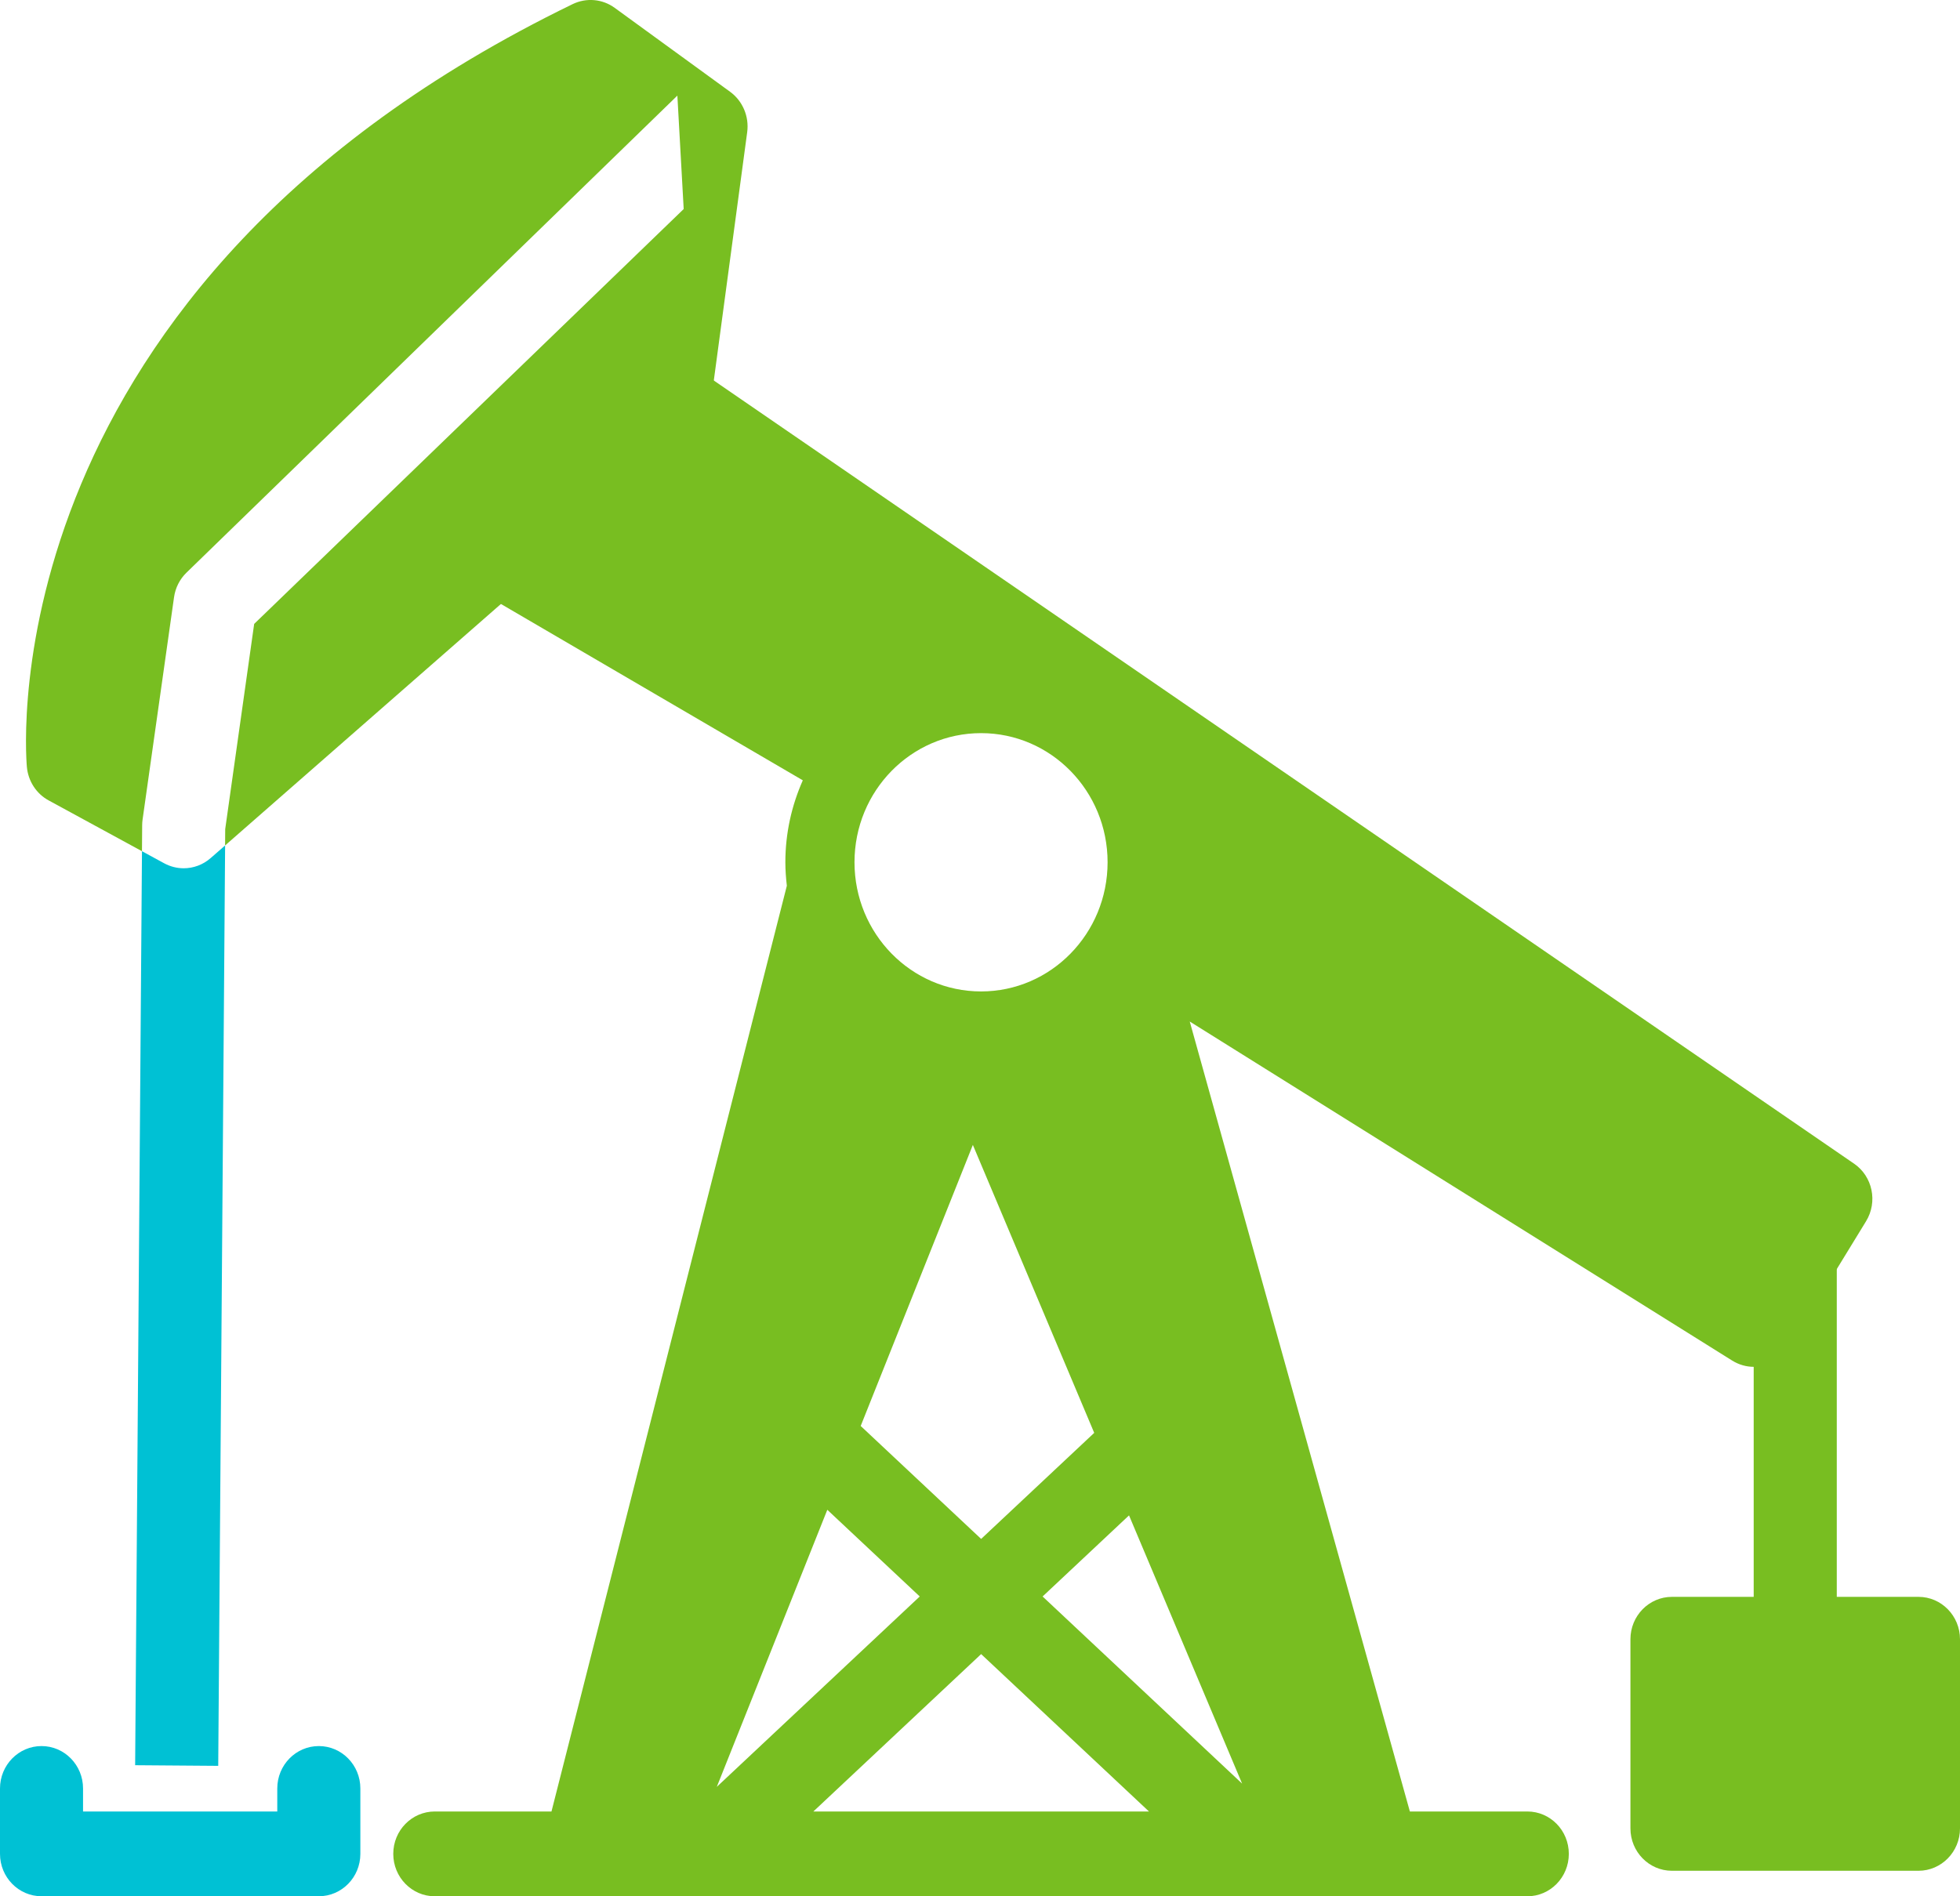
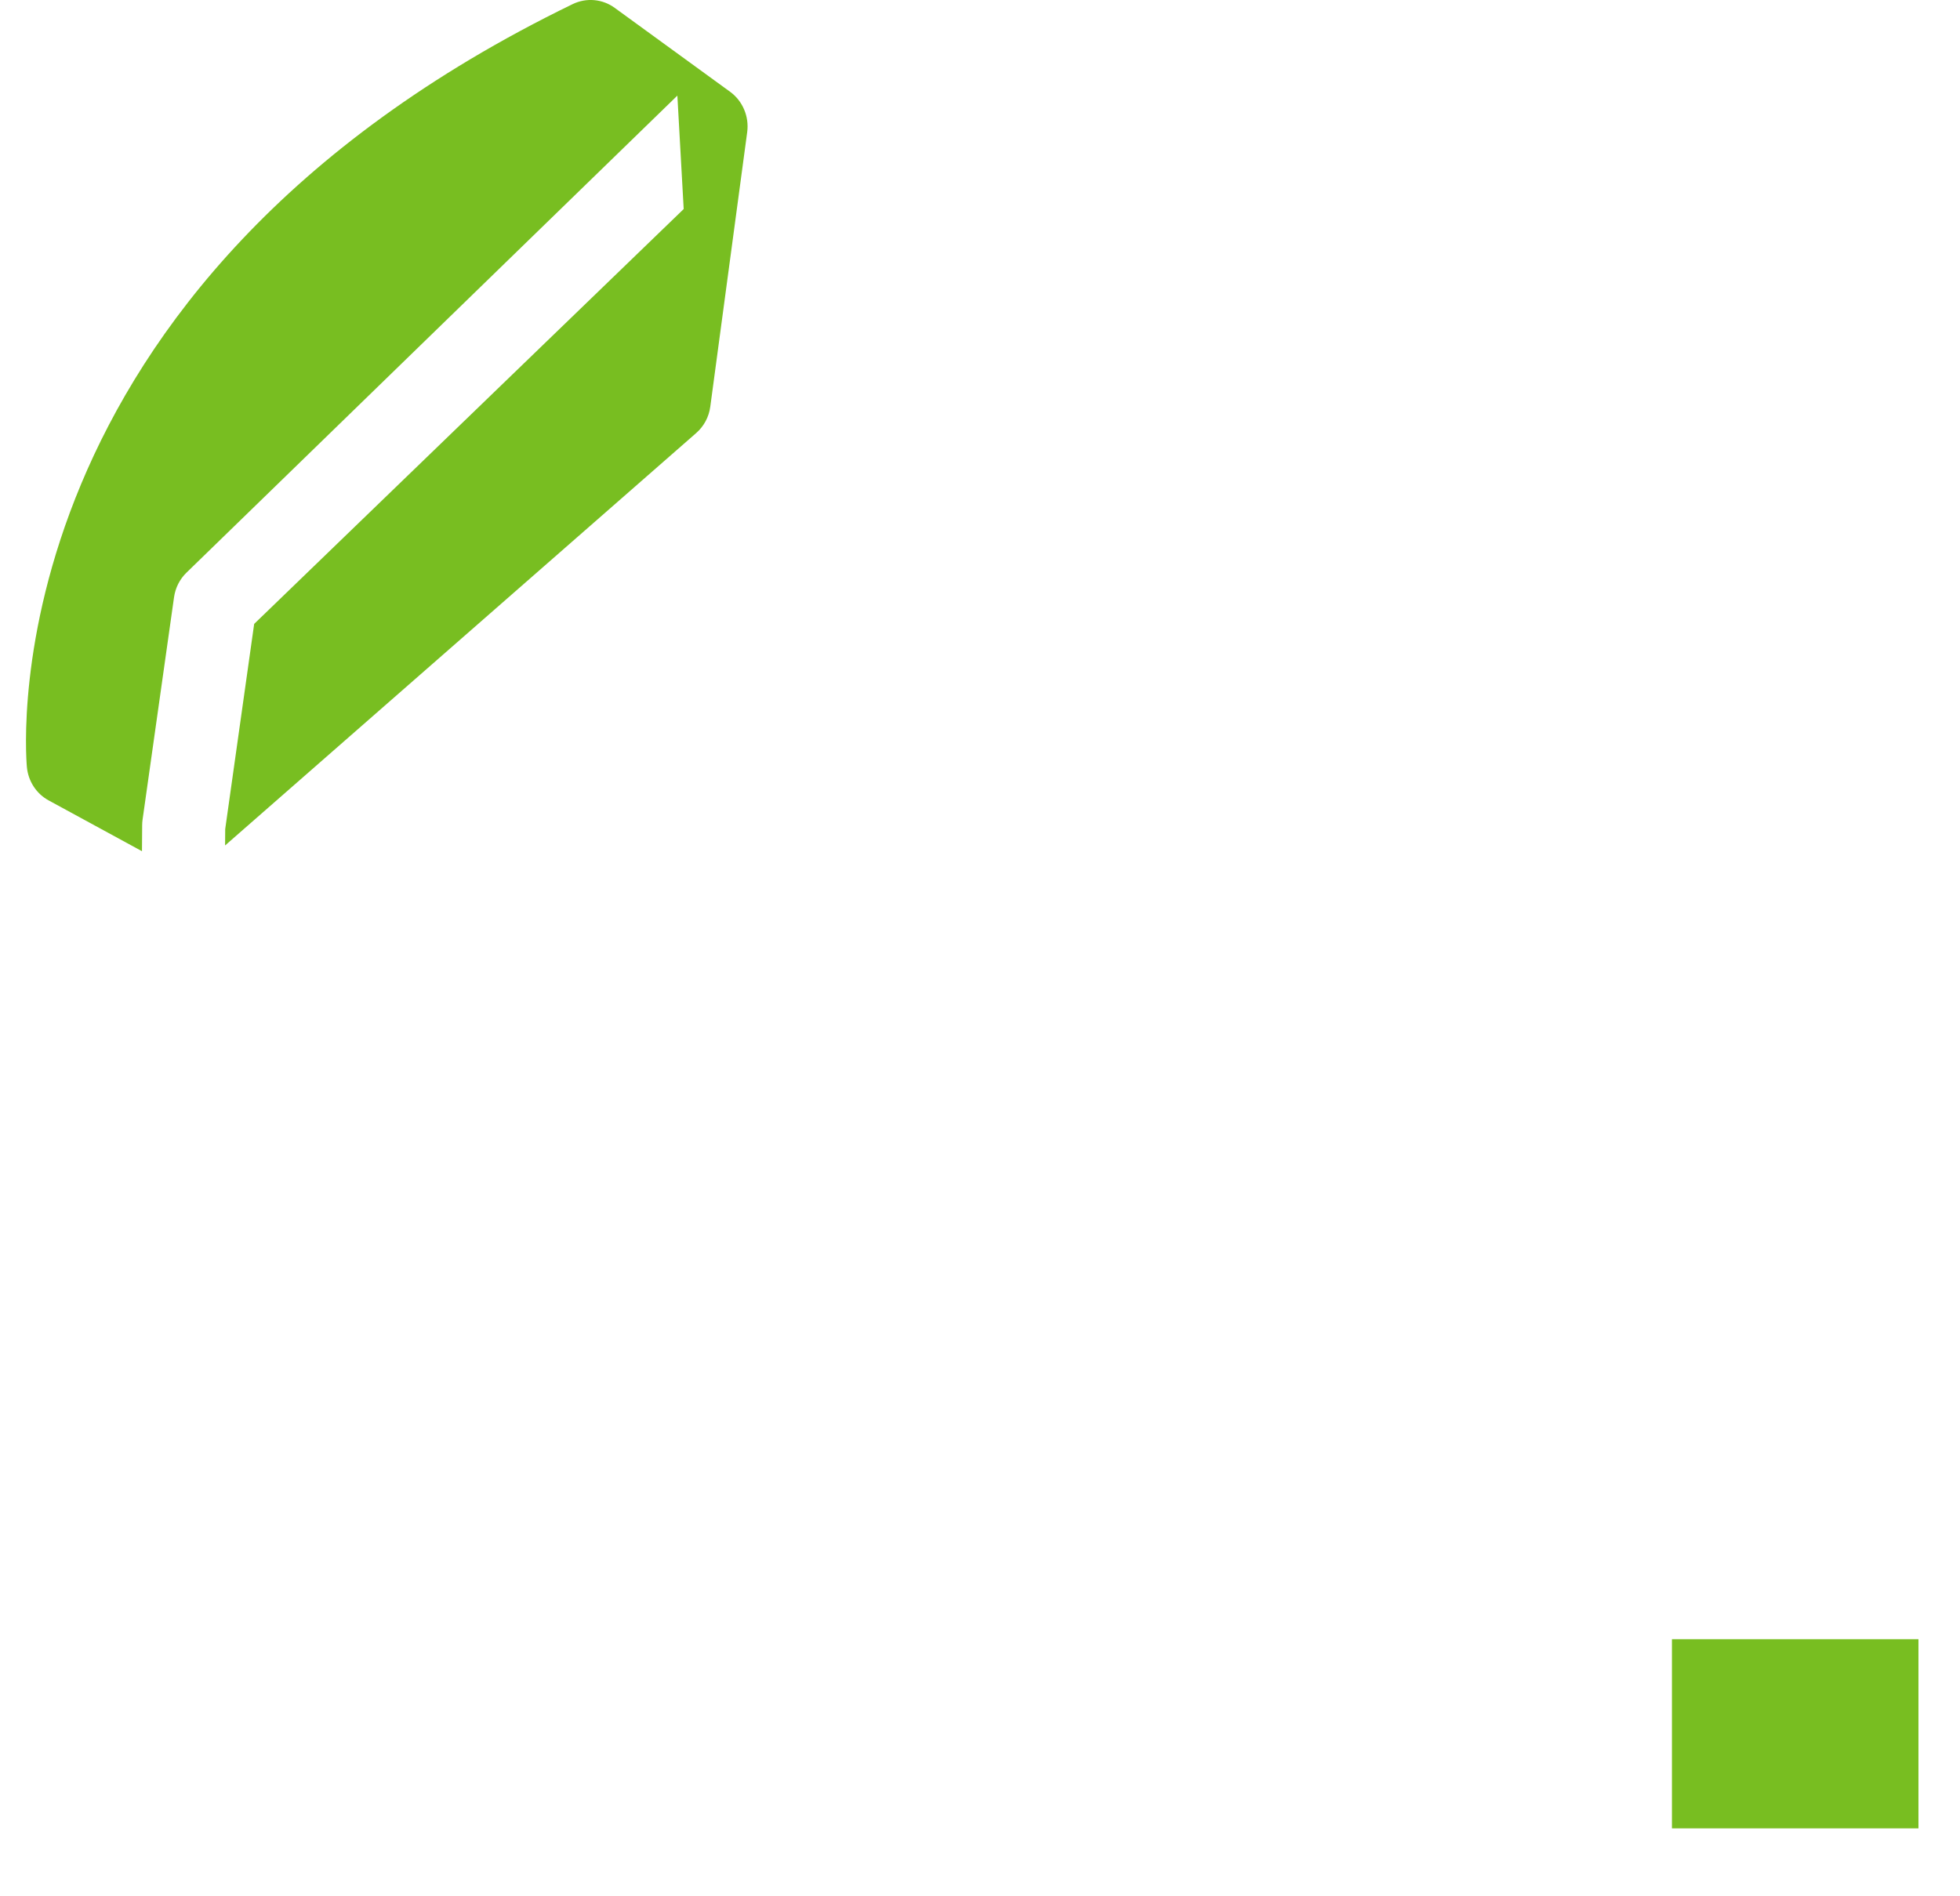
<svg xmlns="http://www.w3.org/2000/svg" width="62" height="60" viewBox="0 0 62 60" fill="none">
  <g clip-path="url(#clip0_4561_403)">
-     <path d="M58.647 36.818L21.9 11.573C21.407 11.236 20.759 11.274 20.309 11.667L14.839 16.456C14.514 16.741 14.344 17.168 14.386 17.602C14.427 18.035 14.67 18.422 15.041 18.64L25.395 24.69C25.044 25.483 24.843 26.358 24.843 27.282C24.843 27.535 24.862 27.782 24.89 28.026L17.445 57.317H13.754C13.027 57.317 12.44 57.917 12.44 58.658C12.44 59.398 13.027 60 13.754 60H48.313C49.039 60 49.626 59.399 49.626 58.658C49.626 57.916 49.039 57.317 48.313 57.317H44.598L37.635 32.322L54.794 43.05C55.008 43.184 55.245 43.248 55.48 43.248C55.918 43.248 56.346 43.024 56.594 42.618L59.028 38.642C59.404 38.027 59.235 37.221 58.648 36.818M31.034 23.197C33.243 23.197 35.036 25.026 35.036 27.282C35.036 29.539 33.244 31.37 31.034 31.37C28.824 31.37 27.03 29.541 27.03 27.282C27.03 25.024 28.822 23.197 31.034 23.197ZM34.613 45.337L31.036 48.693L27.226 45.119L30.774 36.226L34.613 45.337ZM26.17 47.771L29.094 50.514L22.674 56.538L26.17 47.771ZM25.729 57.317L31.036 52.337L36.345 57.317H25.729ZM39.291 56.435L32.98 50.514L35.714 47.948L39.291 56.435Z" fill="#78BE21" />
-     <path d="M10.086 59.999H1.314C0.588 59.999 0 59.398 0 58.658V56.588C0 55.848 0.589 55.247 1.314 55.247C2.039 55.247 2.627 55.848 2.627 56.588V57.317H8.771V56.588C8.771 55.848 9.36 55.247 10.085 55.247C10.81 55.247 11.399 55.848 11.399 56.588V58.658C11.399 59.399 10.81 59.999 10.085 59.999H10.086Z" fill="#00C1D4" />
    <path d="M60.686 51.867H52.888V57.851H60.686V51.867Z" fill="#78BE21" />
-     <path d="M60.687 59.193H52.888C52.163 59.193 51.575 58.592 51.575 57.852V51.867C51.575 51.127 52.163 50.526 52.888 50.526H60.687C61.412 50.526 62 51.127 62 51.867V57.852C62 58.593 61.411 59.193 60.687 59.193ZM54.202 56.51H59.372V53.209H54.202V56.51Z" fill="#78BE21" />
-     <path d="M58.102 39.771H55.474V50.563H58.102V39.771Z" fill="#78BE21" />
    <path d="M23.095 2.904L19.444 0.248C19.058 -0.034 18.549 -0.079 18.117 0.129C-0.278 9.067 0.797 23.647 0.85 24.264C0.89 24.714 1.149 25.115 1.54 25.326L4.491 26.933L4.497 26.12C4.497 26.059 4.501 25.999 4.509 25.939L5.505 18.898C5.547 18.601 5.685 18.326 5.899 18.119L21.427 3.025L21.627 6.614L8.04 19.741L7.124 26.233L7.12 26.751L22.021 13.703C22.265 13.49 22.425 13.194 22.468 12.868L23.636 4.179C23.701 3.685 23.493 3.194 23.095 2.904Z" fill="#78BE21" />
-     <path d="M5.81 27.473C5.599 27.473 5.386 27.42 5.191 27.314L4.491 26.933L4.275 55.853L6.903 55.873L7.121 26.751L6.665 27.149C6.422 27.363 6.117 27.473 5.81 27.473Z" fill="#00C1D4" />
  </g>
  <defs>
    <clipPath id="clip0_4561_403">
      <rect width="62" height="60" fill="white" />
    </clipPath>
  </defs>
</svg>